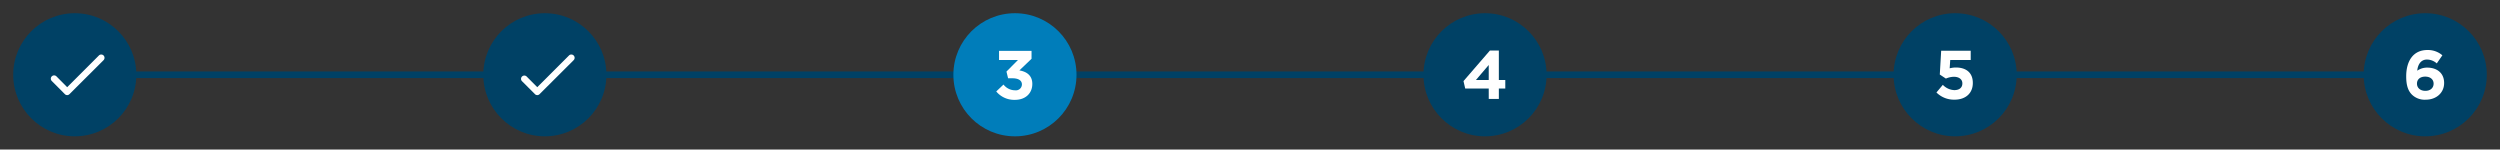
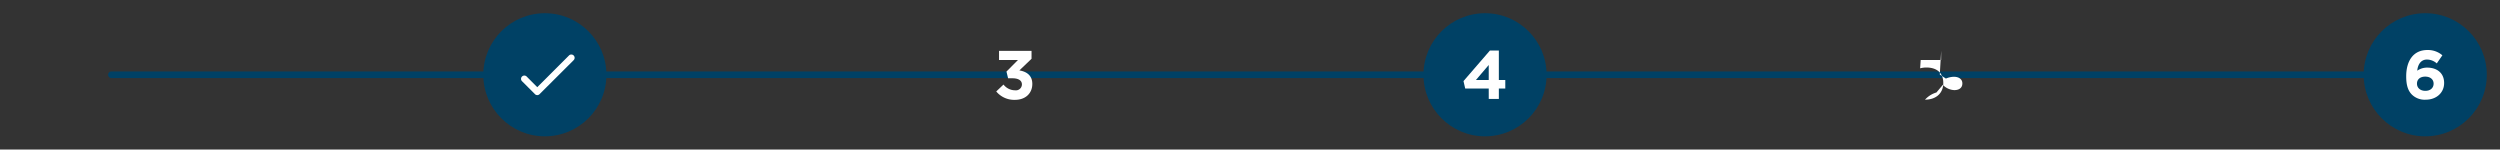
<svg xmlns="http://www.w3.org/2000/svg" id="Layer_1" data-name="Layer 1" viewBox="0 0 946.21 56.59">
  <rect x="0" y="0" width="946.21" height="56.59" fill="#333333" stroke="none" />
  <defs>
    <style>.cls-1{fill:#004165;}.cls-2{fill:#007dba;}.cls-3{fill:#fff;}</style>
  </defs>
  <path class="cls-1" d="M904,29.55H42.17a1.25,1.25,0,0,1,0-2.5H904a1.25,1.25,0,0,1,0,2.5Z" />
-   <circle class="cls-1" cx="28.3" cy="28.3" r="23.3" />
-   <circle class="cls-2" cx="384.14" cy="28.3" r="23.3" />
  <circle class="cls-1" cx="562.06" cy="28.3" r="23.3" />
-   <circle class="cls-1" cx="739.99" cy="28.3" r="23.3" />
  <circle class="cls-1" cx="917.91" cy="28.3" r="23.3" />
  <path class="cls-3" d="M377.06,34.61,379.81,32a5.57,5.57,0,0,0,4.4,2.18A2.28,2.28,0,0,0,386.78,32v-.05c0-1.48-1.33-2.32-3.56-2.32h-1.67l-.62-2.54,4.34-4.37h-7.15V19.25h12.3v3l-4.6,4.4c2.47.41,4.89,1.71,4.89,5.09v.05c0,3.44-2.5,6-6.56,6A8.81,8.81,0,0,1,377.06,34.61Z" />
  <path class="cls-3" d="M563.46,33.52h-8.9l-.65-2.83,10-11.57h3.38V30.27h2.44v3.25h-2.44v3.93h-3.82Zm0-3.25V24.6l-4.84,5.67Z" />
-   <path class="cls-3" d="M732.91,35l2.42-2.89a6.37,6.37,0,0,0,4.34,2c1.88,0,3.05-.91,3.05-2.52v-.06c0-1.55-1.33-2.47-3.23-2.47a7.9,7.9,0,0,0-3,.68l-2.31-1.53.52-9h11.18v3.51h-7.75l-.21,3.14a9,9,0,0,1,2.39-.31c3.54,0,6.37,1.72,6.37,5.82v.06c0,3.85-2.73,6.29-6.91,6.29A9.37,9.37,0,0,1,732.91,35Z" />
+   <path class="cls-3" d="M732.91,35l2.42-2.89a6.37,6.37,0,0,0,4.34,2c1.88,0,3.05-.91,3.05-2.52v-.06c0-1.55-1.33-2.47-3.23-2.47a7.9,7.9,0,0,0-3,.68l-2.31-1.53.52-9v3.51h-7.75l-.21,3.14a9,9,0,0,1,2.39-.31c3.54,0,6.37,1.72,6.37,5.82v.06c0,3.85-2.73,6.29-6.91,6.29A9.37,9.37,0,0,1,732.91,35Z" />
  <path class="cls-3" d="M912.87,35.81c-1.33-1.33-2.16-3.28-2.16-6.89v-.05c0-5.62,2.55-9.94,8-9.94a8.39,8.39,0,0,1,5.69,2L922.28,24a5.62,5.62,0,0,0-3.72-1.46c-2.73,0-3.54,2.63-3.67,4.22a6.38,6.38,0,0,1,3.77-1.17c3.62,0,6.4,2,6.4,5.79v.06c0,3.72-3,6.29-6.94,6.29A6.9,6.9,0,0,1,912.87,35.81Zm8.21-4.16v0c0-1.54-1.19-2.65-3.17-2.65s-3.12,1.09-3.12,2.62v.05c0,1.54,1.2,2.71,3.17,2.71S921.08,33.21,921.08,31.65Z" />
-   <path class="cls-3" d="M25.43,36a1.21,1.21,0,0,1-.88-.37L19.6,30.66a1.24,1.24,0,0,1,1.76-1.76L25.43,33l12-12a1.25,1.25,0,0,1,1.77,0,1.27,1.27,0,0,1,0,1.77L26.31,35.61A1.21,1.21,0,0,1,25.43,36Z" />
  <circle class="cls-1" cx="206.22" cy="28.3" r="23.3" />
  <path class="cls-3" d="M203.35,36a1.21,1.21,0,0,1-.88-.37l-4.95-4.95a1.25,1.25,0,0,1,1.77-1.76L203.35,33l12-12a1.25,1.25,0,0,1,1.77,1.77L204.24,35.61A1.25,1.25,0,0,1,203.35,36Z" />
</svg>